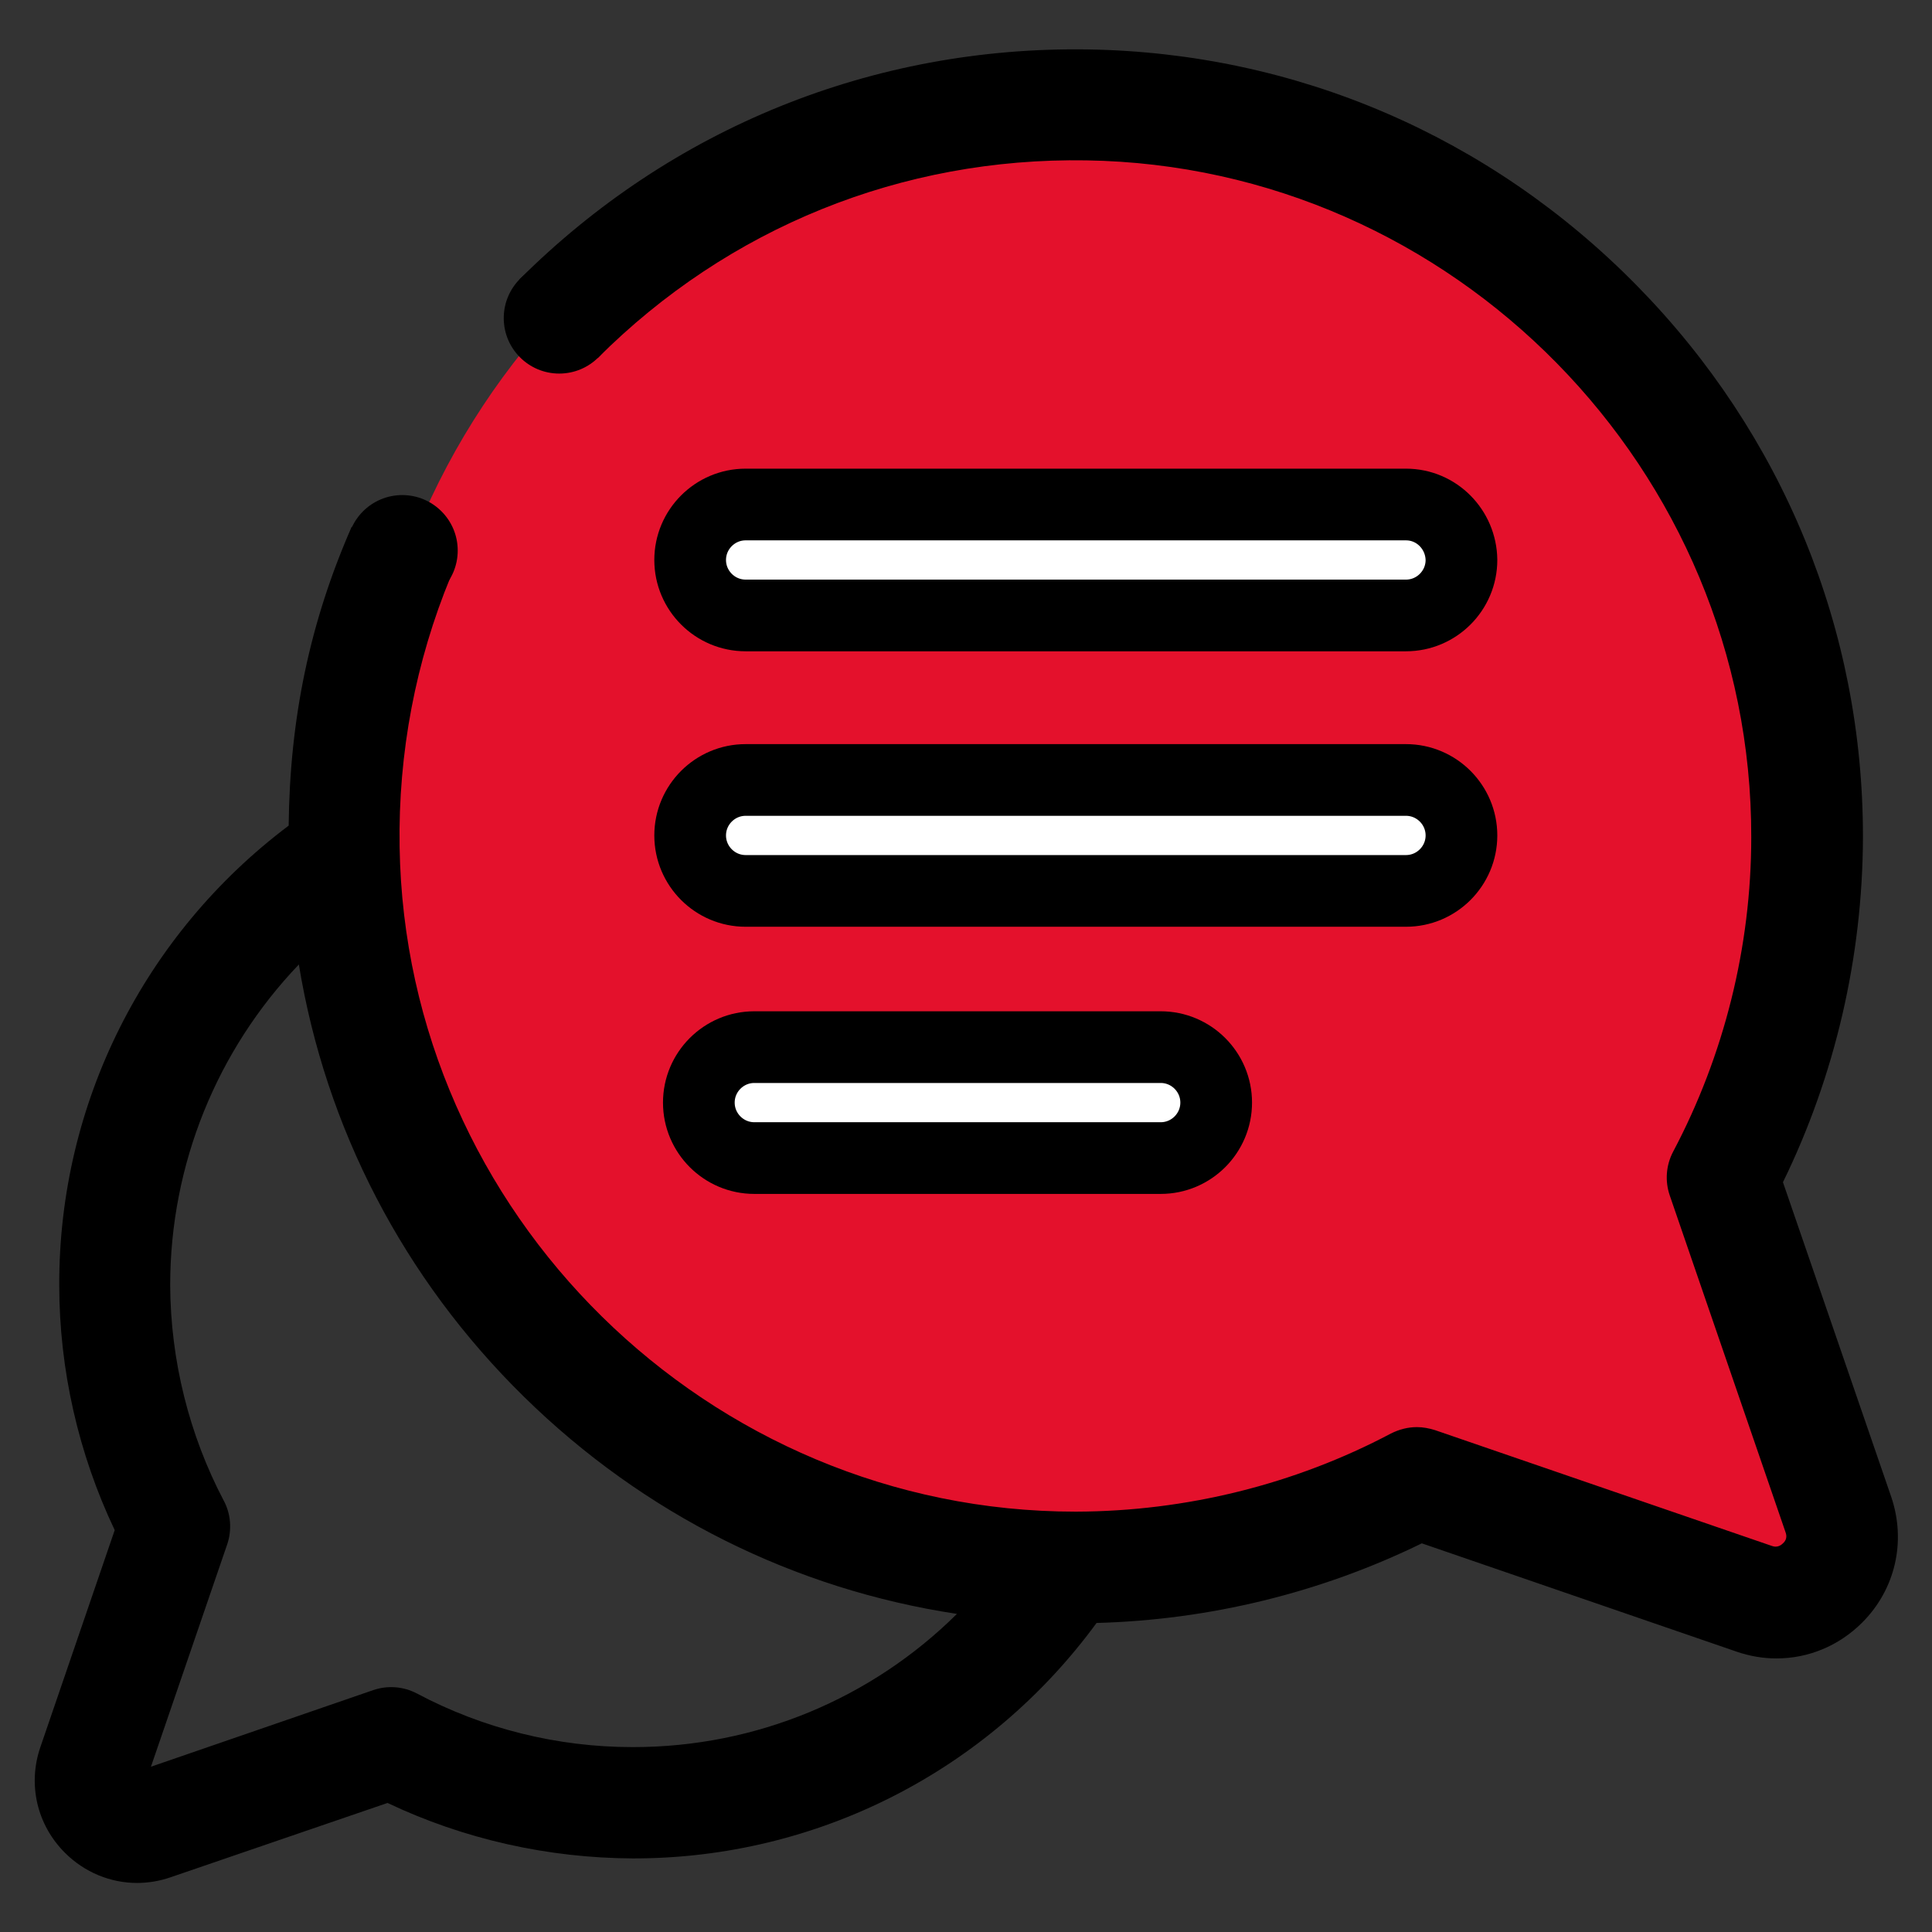
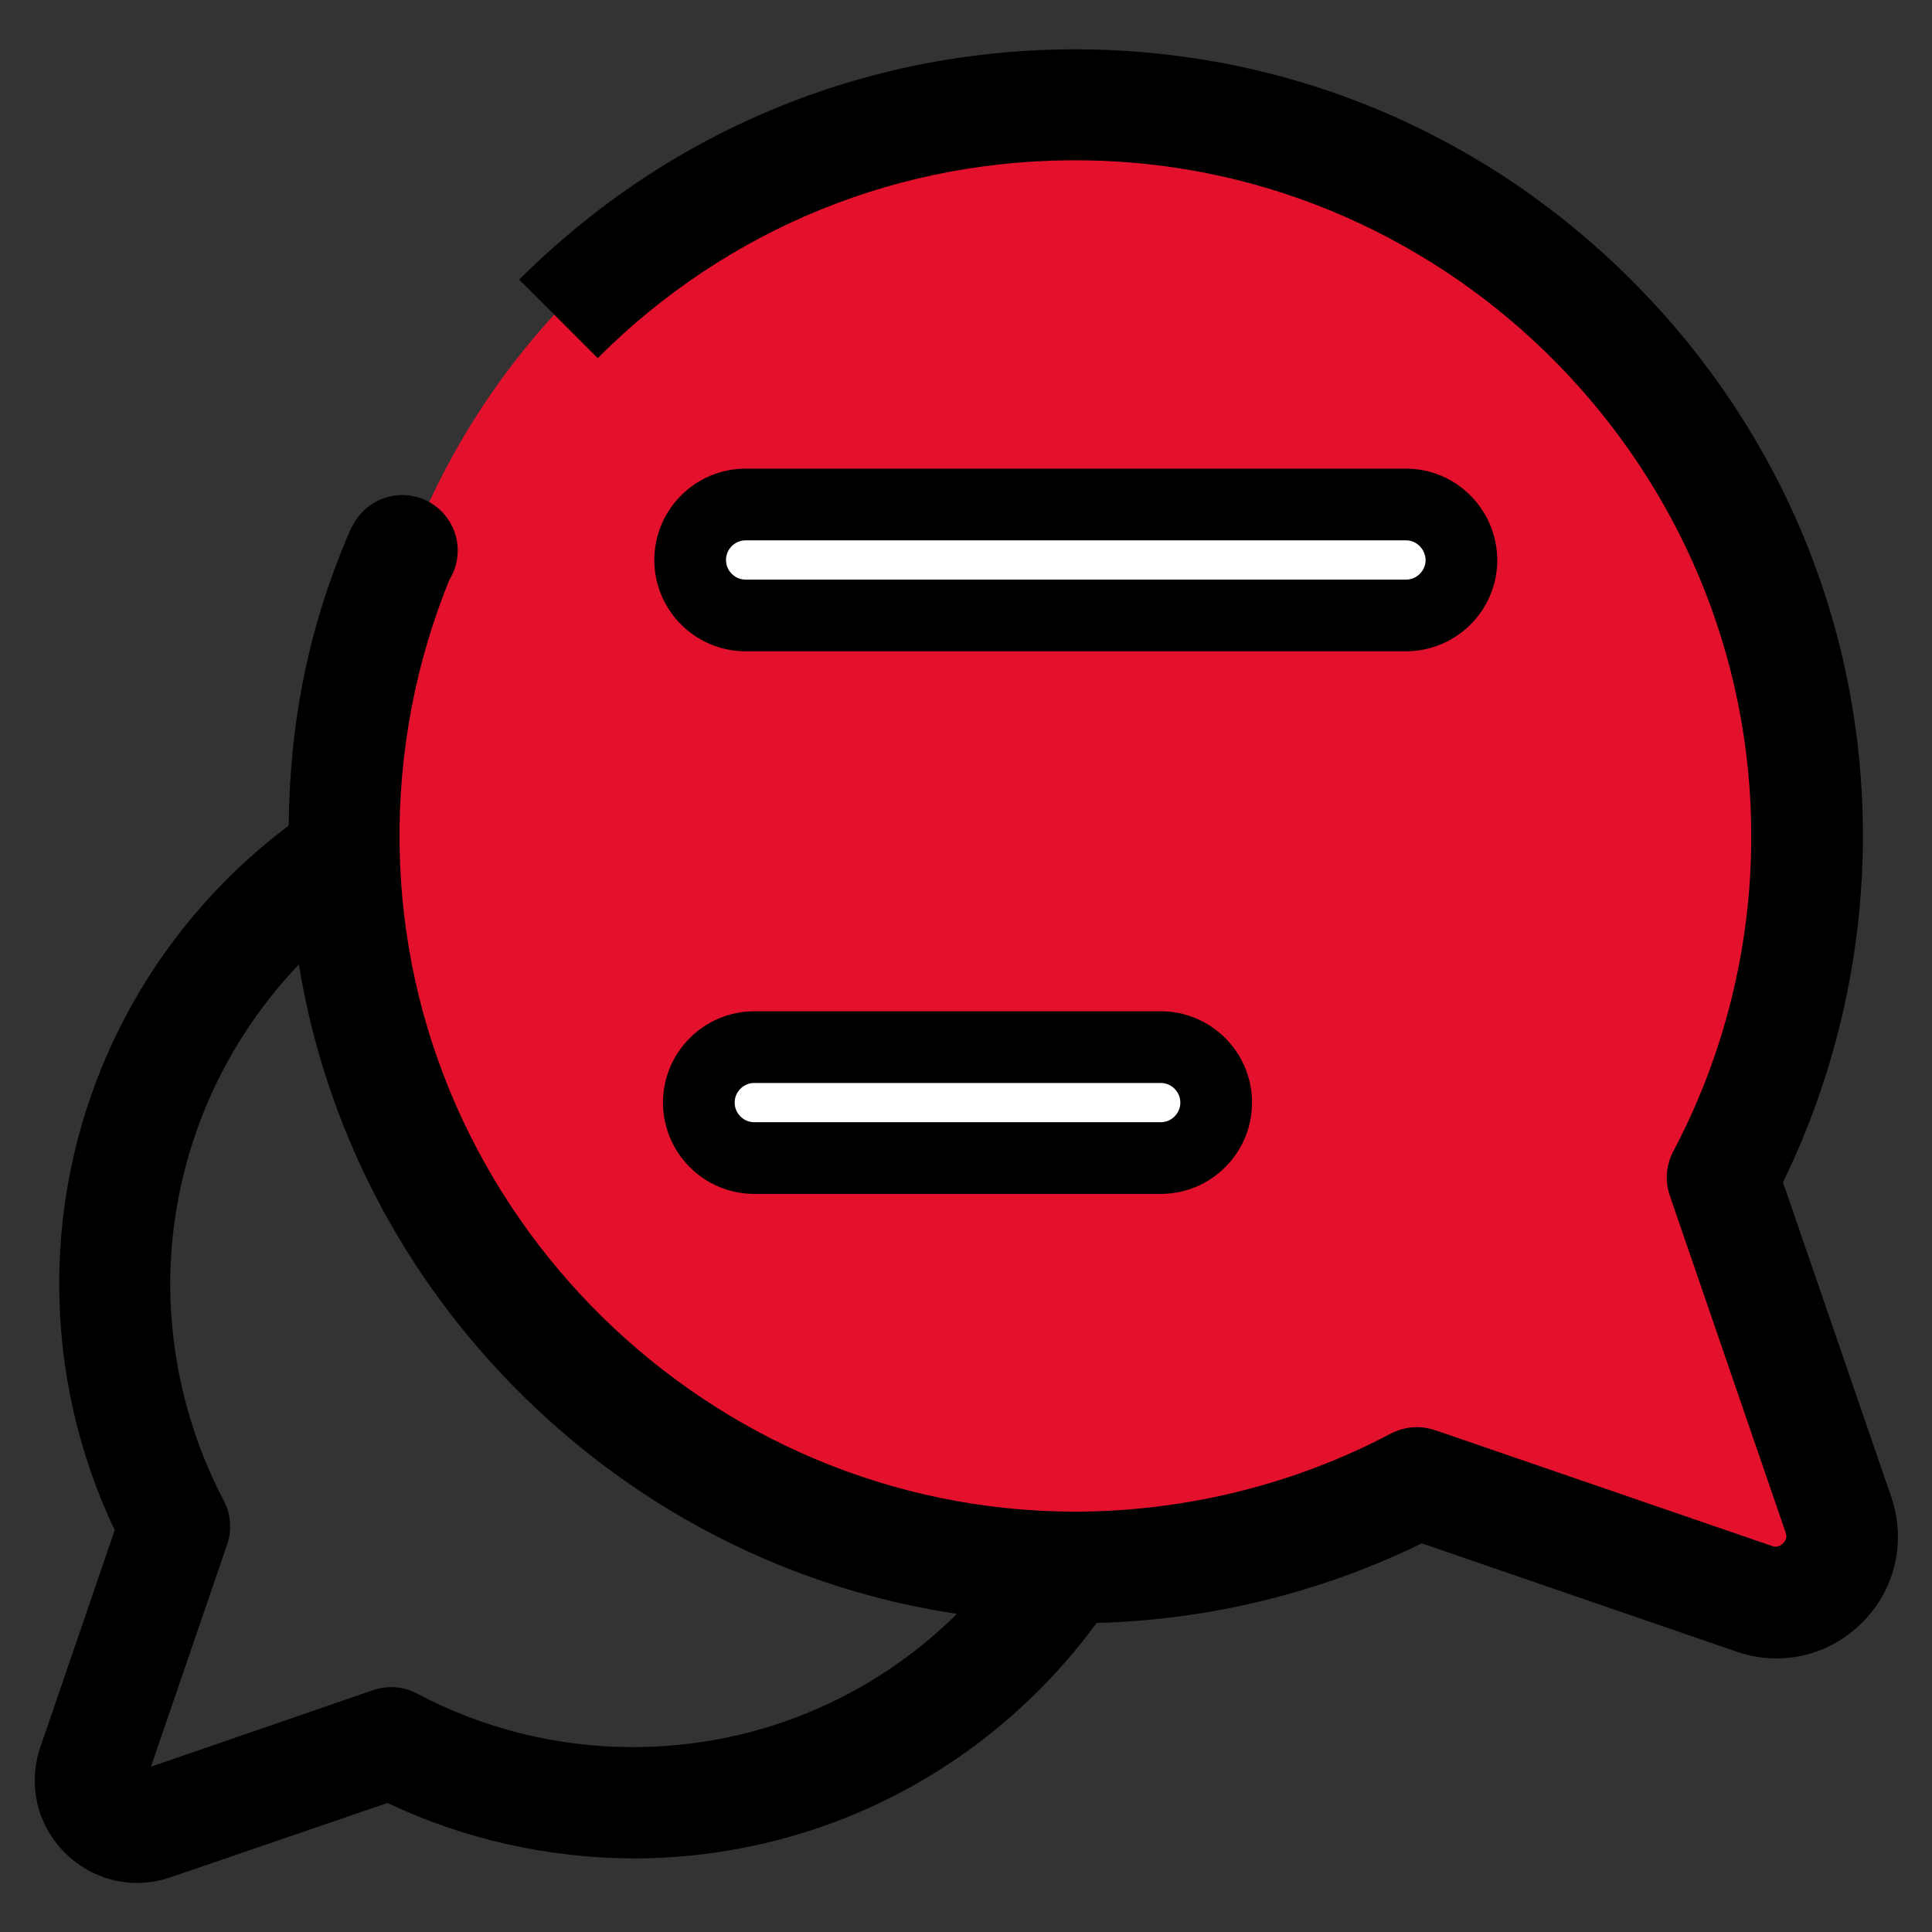
<svg xmlns="http://www.w3.org/2000/svg" version="1.1" id="Capa_1" x="0px" y="0px" viewBox="0 0 512 512" style="enable-background:new 0 0 512 512;" xml:space="preserve">
  <rect x="0" y="0" width="512" height="512" fill="#333333" stroke="none" />
  <style type="text/css">
	.st0{fill:#E4112C;}
	.st1{fill:#FFFFFF;}
	.st2{fill:#FFFFFF;stroke:#000000;stroke-width:20;stroke-miterlimit:10;}
	.st3{fill:#FFFFFF;stroke:#000000;stroke-width:19;stroke-miterlimit:10;}
</style>
-   <path class="st0" d="M489.4,420.1c0,0,0-35.5,0-36.8s-36.8-75.4-36.8-75.4L363.5,393l122.4,34.1L489.4,420.1z" />
+   <path class="st0" d="M489.4,420.1c0,0,0-35.5,0-36.8s-36.8-75.4-36.8-75.4L363.5,393l122.4,34.1z" />
  <path class="st0" d="M474.4,215.9c0,76.4-43.2,142.4-106,174c-25.2,12.6-53.5,19.7-83.4,19.7c-104.6,0-189.4-86.7-189.4-193.7  S180.4,22.2,285,22.2C389.6,22.2,474.4,108.9,474.4,215.9z" />
  <g>
    <g>
      <path d="M119.4,153 M158.4,94.9C193,60.3,239,41.7,287.9,42.5c97.3,1.5,176.4,82,176.2,179.4c0,29-7.2,57.8-20.7,83.3    c-1.9,3.6-2.2,7.8-0.9,11.6l30.7,89.3c0.4,1.1,0.2,2.1-0.7,2.9c-0.8,0.8-1.8,1.1-2.9,0.7l-89.3-30.7c-1.6-0.5-3.2-0.8-4.8-0.8    c-2.4,0-4.7,0.6-6.9,1.7c-25.5,13.5-54.3,20.6-83.3,20.7c-0.1,0-0.2,0-0.3,0c-97.2,0-177.6-79-179.1-176.2    c-0.4-25,4.3-49.2,13.5-71.5l-26.2-13.3c-11.1,25.3-16.4,50.8-16.7,79.2c-38.3,28.8-60.9,73.7-60.8,121.7c0,22.5,5.1,44.8,14.7,65    L10.7,463c-3.4,9.9-0.9,20.6,6.5,28c5.2,5.2,12.1,8,19.1,8c3,0,6-0.5,8.9-1.5l57.5-19.7c20.2,9.6,42.5,14.6,65,14.7    c0.1,0,0.2,0,0.2,0c48.7,0,94-23.2,122.7-62.4c29.9-0.8,59.4-8,86.2-21.1l83.4,28.7c3.5,1.2,7,1.8,10.6,1.8    c8.4,0,16.5-3.3,22.7-9.5c8.8-8.8,11.7-21.5,7.7-33.3l-28.7-83.4c13.8-28.2,21.1-59.7,21.2-91.3c0.1-55-21.2-106.9-59.9-146.3    C394.9,36.1,343.4,14,288.4,13.1c-57-0.9-110.5,20.8-150.8,61 M167.8,463c-0.1,0-0.1,0-0.2,0c-19.9,0-39.6-4.9-57.1-14.2    c-3.6-1.9-7.8-2.2-11.6-0.9L40,468.2l20.2-58.9c1.3-3.8,1-8.1-0.9-11.6c-9.2-17.5-14.1-37.2-14.2-57.1c0-32,12.4-62.3,34.1-85    c7.1,43.3,27.7,83.2,59.7,114.6c31.8,31.2,71.7,51,114.7,57.5C231,450.1,200.4,463,167.8,463z" />
    </g>
  </g>
  <g>
    <g>
      <path class="st3" d="M372.6,133.7h-175c-8.1,0-14.7,6.6-14.7,14.7c0,8.1,6.6,14.7,14.7,14.7h175c8.1,0,14.7-6.6,14.7-14.7    C387.2,140.3,380.7,133.7,372.6,133.7z" />
    </g>
  </g>
  <g>
    <g>
      <path class="st3" d="M307.6,277.5H199.9c-8.1,0-14.7,6.6-14.7,14.7c0,8.1,6.6,14.7,14.7,14.7h107.7c8.1,0,14.7-6.6,14.7-14.7    S315.7,277.5,307.6,277.5z" />
    </g>
  </g>
-   <circle cx="148.2" cy="84.3" r="14.7" />
  <circle cx="106.6" cy="145.9" r="14.7" />
  <g>
    <g>
-       <path class="st3" d="M372.6,206.7h-175c-8.1,0-14.7,6.6-14.7,14.7c0,8.1,6.6,14.7,14.7,14.7h175c8.1,0,14.7-6.6,14.7-14.7    S380.7,206.7,372.6,206.7z" />
-     </g>
+       </g>
  </g>
</svg>